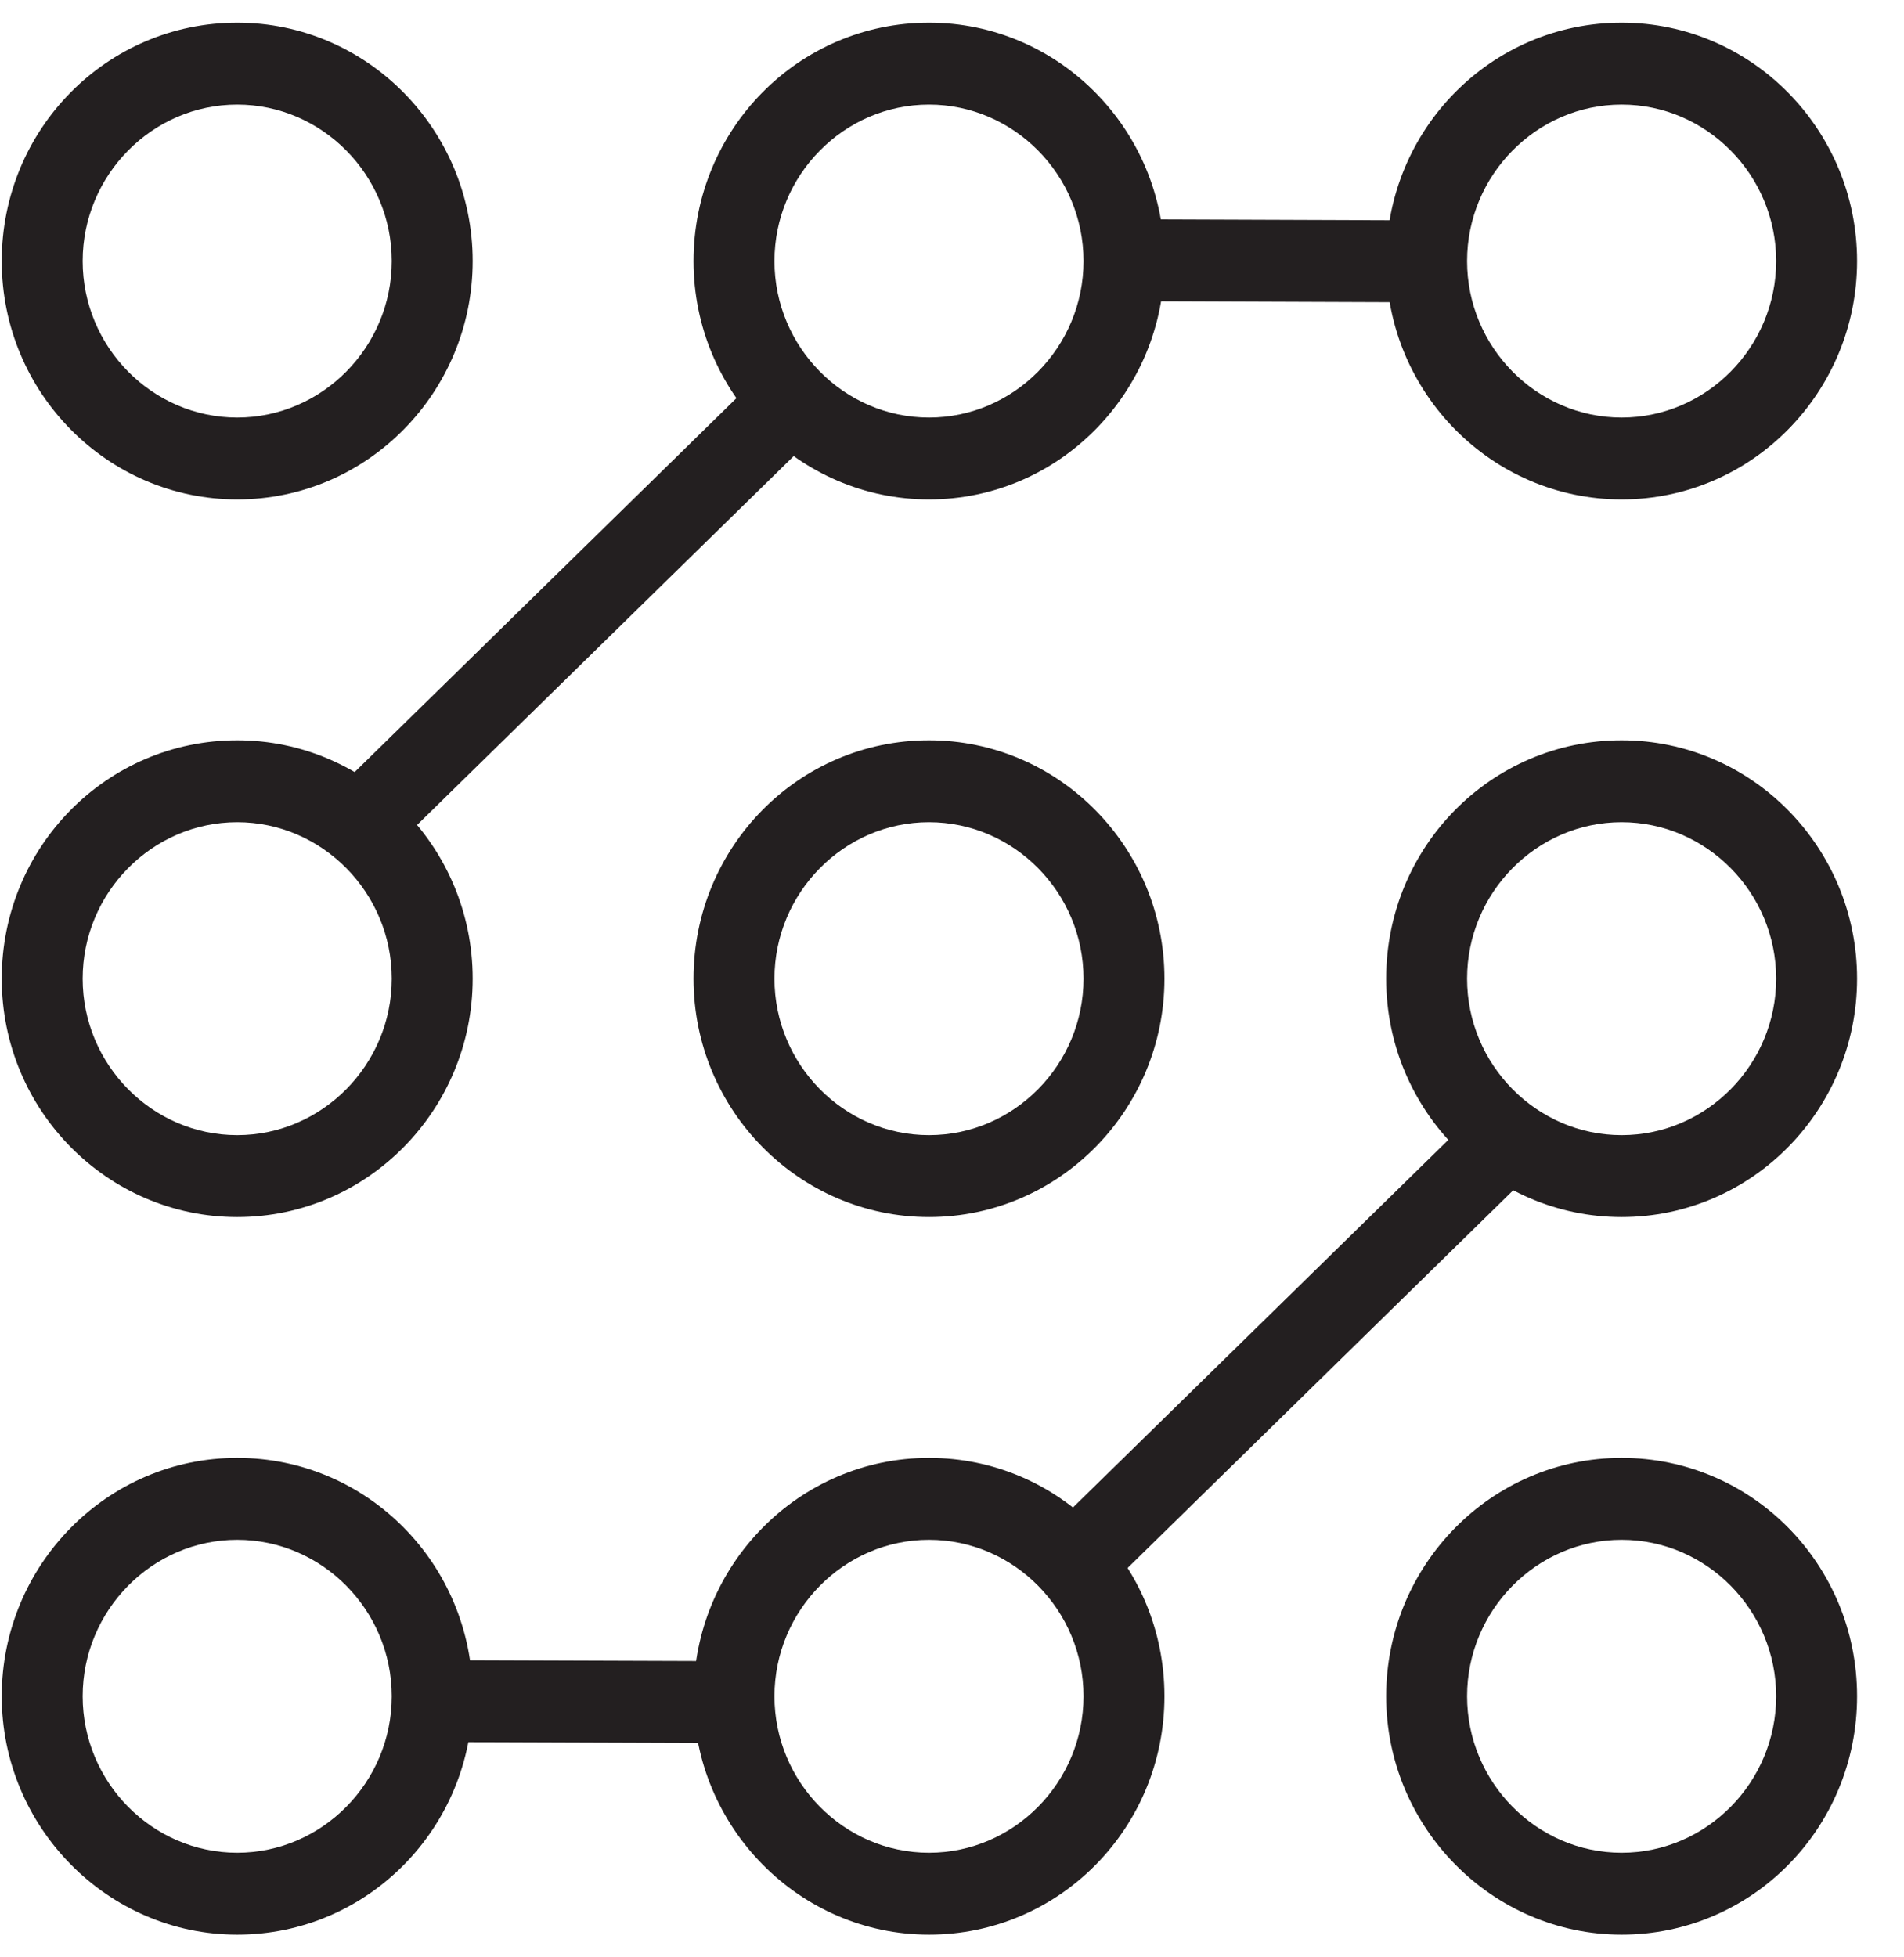
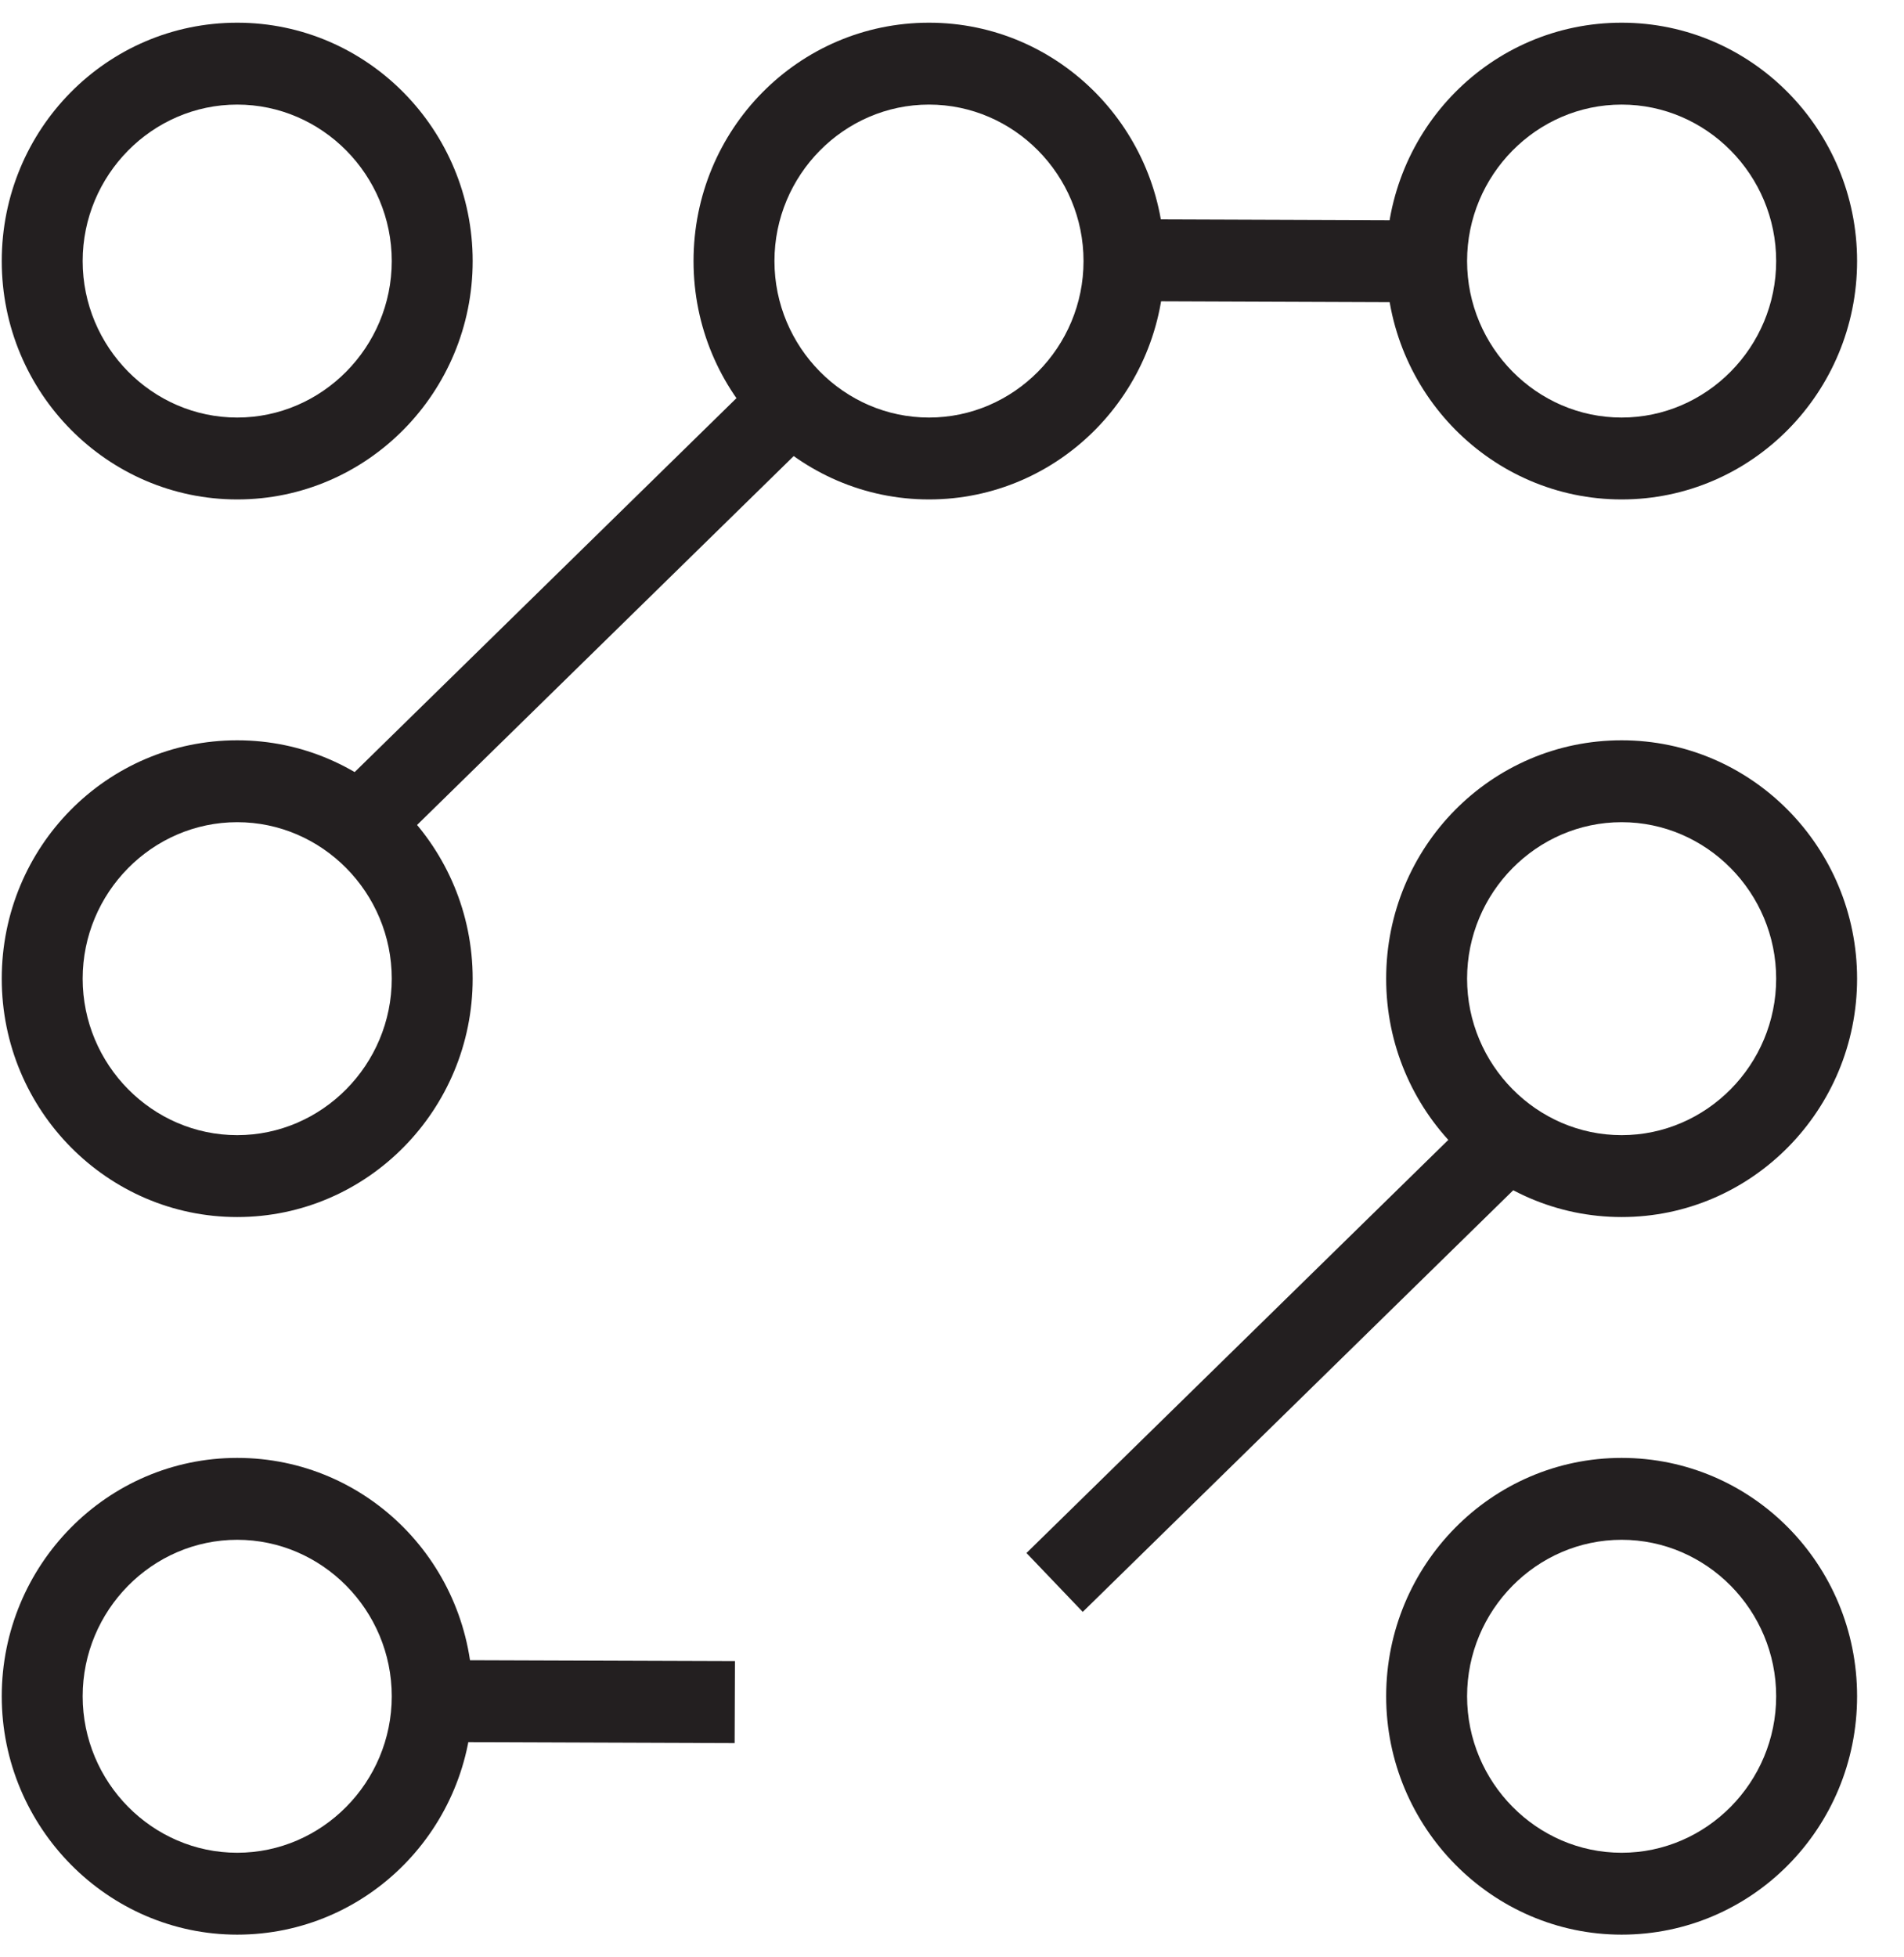
<svg xmlns="http://www.w3.org/2000/svg" width="36" height="37" viewBox="0 0 36 37" fill="none">
  <path d="M20.941 4.144L20.936 5.692L26.978 5.715L26.984 4.166L20.941 4.144Z" fill="#231F20" />
  <path d="M7.761 31.38L7.756 32.928L13.89 32.95L13.896 31.401L7.761 31.38Z" fill="#231F20" />
  <path d="M14.26 7.198L6.244 15.047L7.308 16.16L15.324 8.311L14.26 7.198Z" fill="#231F20" />
  <path d="M27.974 20.97L19.408 29.357L20.472 30.47L29.037 22.083L27.974 20.97Z" fill="#231F20" />
  <path d="M4.485 9.441C2.037 9.441 0.033 7.428 0.033 4.935C0.033 2.442 2.022 0.429 4.485 0.429C6.948 0.429 8.937 2.458 8.937 4.935C8.937 7.413 6.948 9.441 4.485 9.441ZM4.485 1.977C2.879 1.977 1.563 3.309 1.563 4.935C1.563 6.561 2.879 7.893 4.485 7.893C6.091 7.893 7.407 6.561 7.407 4.935C7.407 3.309 6.091 1.977 4.485 1.977Z" fill="#231F20" />
  <path d="M17.565 9.441C15.117 9.441 13.113 7.428 13.113 4.935C13.113 2.442 15.102 0.429 17.565 0.429C20.028 0.429 22.017 2.458 22.017 4.935C22.017 7.413 20.028 9.441 17.565 9.441ZM17.565 1.977C15.959 1.977 14.643 3.309 14.643 4.935C14.643 6.561 15.959 7.893 17.565 7.893C19.172 7.893 20.487 6.561 20.487 4.935C20.487 3.309 19.172 1.977 17.565 1.977Z" fill="#231F20" />
  <path d="M30.661 9.441C28.213 9.441 26.209 7.428 26.209 4.935C26.209 2.442 28.198 0.429 30.661 0.429C33.124 0.429 35.113 2.458 35.113 4.935C35.113 7.413 33.124 9.441 30.661 9.441ZM30.661 1.977C29.055 1.977 27.739 3.309 27.739 4.935C27.739 6.561 29.055 7.893 30.661 7.893C32.267 7.893 33.583 6.561 33.583 4.935C33.583 3.309 32.267 1.977 30.661 1.977Z" fill="#231F20" />
  <path d="M4.485 23.006C2.037 23.006 0.033 20.993 0.033 18.5C0.033 16.007 2.022 13.994 4.485 13.994C6.948 13.994 8.937 16.022 8.937 18.5C8.937 20.978 6.948 23.006 4.485 23.006ZM4.485 15.542C2.879 15.542 1.563 16.874 1.563 18.5C1.563 20.126 2.879 21.458 4.485 21.458C6.091 21.458 7.407 20.126 7.407 18.5C7.407 16.874 6.091 15.542 4.485 15.542Z" fill="#231F20" />
-   <path d="M17.565 23.006C15.117 23.006 13.113 20.993 13.113 18.5C13.113 16.007 15.102 13.994 17.565 13.994C20.028 13.994 22.017 16.022 22.017 18.5C22.017 20.978 20.028 23.006 17.565 23.006ZM17.565 15.542C15.959 15.542 14.643 16.874 14.643 18.5C14.643 20.126 15.959 21.458 17.565 21.458C19.172 21.458 20.487 20.126 20.487 18.5C20.487 16.874 19.172 15.542 17.565 15.542Z" fill="#231F20" />
  <path d="M30.661 23.006C28.213 23.006 26.209 20.993 26.209 18.5C26.209 16.007 28.198 13.994 30.661 13.994C33.124 13.994 35.113 16.022 35.113 18.5C35.113 20.978 33.124 23.006 30.661 23.006ZM30.661 15.542C29.055 15.542 27.739 16.874 27.739 18.5C27.739 20.126 29.055 21.458 30.661 21.458C32.267 21.458 33.583 20.126 33.583 18.5C33.583 16.874 32.267 15.542 30.661 15.542Z" fill="#231F20" />
  <path d="M4.485 36.571C2.037 36.571 0.033 34.543 0.033 32.065C0.033 29.587 2.022 27.559 4.485 27.559C6.948 27.559 8.937 29.572 8.937 32.065C8.937 34.558 6.948 36.571 4.485 36.571ZM4.485 29.107C2.879 29.107 1.563 30.439 1.563 32.065C1.563 33.691 2.879 35.023 4.485 35.023C6.091 35.023 7.407 33.691 7.407 32.065C7.407 30.439 6.091 29.107 4.485 29.107Z" fill="#231F20" />
-   <path d="M17.565 36.571C15.117 36.571 13.113 34.543 13.113 32.065C13.113 29.587 15.102 27.559 17.565 27.559C20.028 27.559 22.017 29.572 22.017 32.065C22.017 34.558 20.028 36.571 17.565 36.571ZM17.565 29.107C15.959 29.107 14.643 30.439 14.643 32.065C14.643 33.691 15.959 35.023 17.565 35.023C19.172 35.023 20.487 33.691 20.487 32.065C20.487 30.439 19.172 29.107 17.565 29.107Z" fill="#231F20" />
  <path d="M30.661 36.571C28.213 36.571 26.209 34.543 26.209 32.065C26.209 29.587 28.198 27.559 30.661 27.559C33.124 27.559 35.113 29.572 35.113 32.065C35.113 34.558 33.124 36.571 30.661 36.571ZM30.661 29.107C29.055 29.107 27.739 30.439 27.739 32.065C27.739 33.691 29.055 35.023 30.661 35.023C32.267 35.023 33.583 33.691 33.583 32.065C33.583 30.439 32.267 29.107 30.661 29.107Z" fill="#231F20" />
</svg>